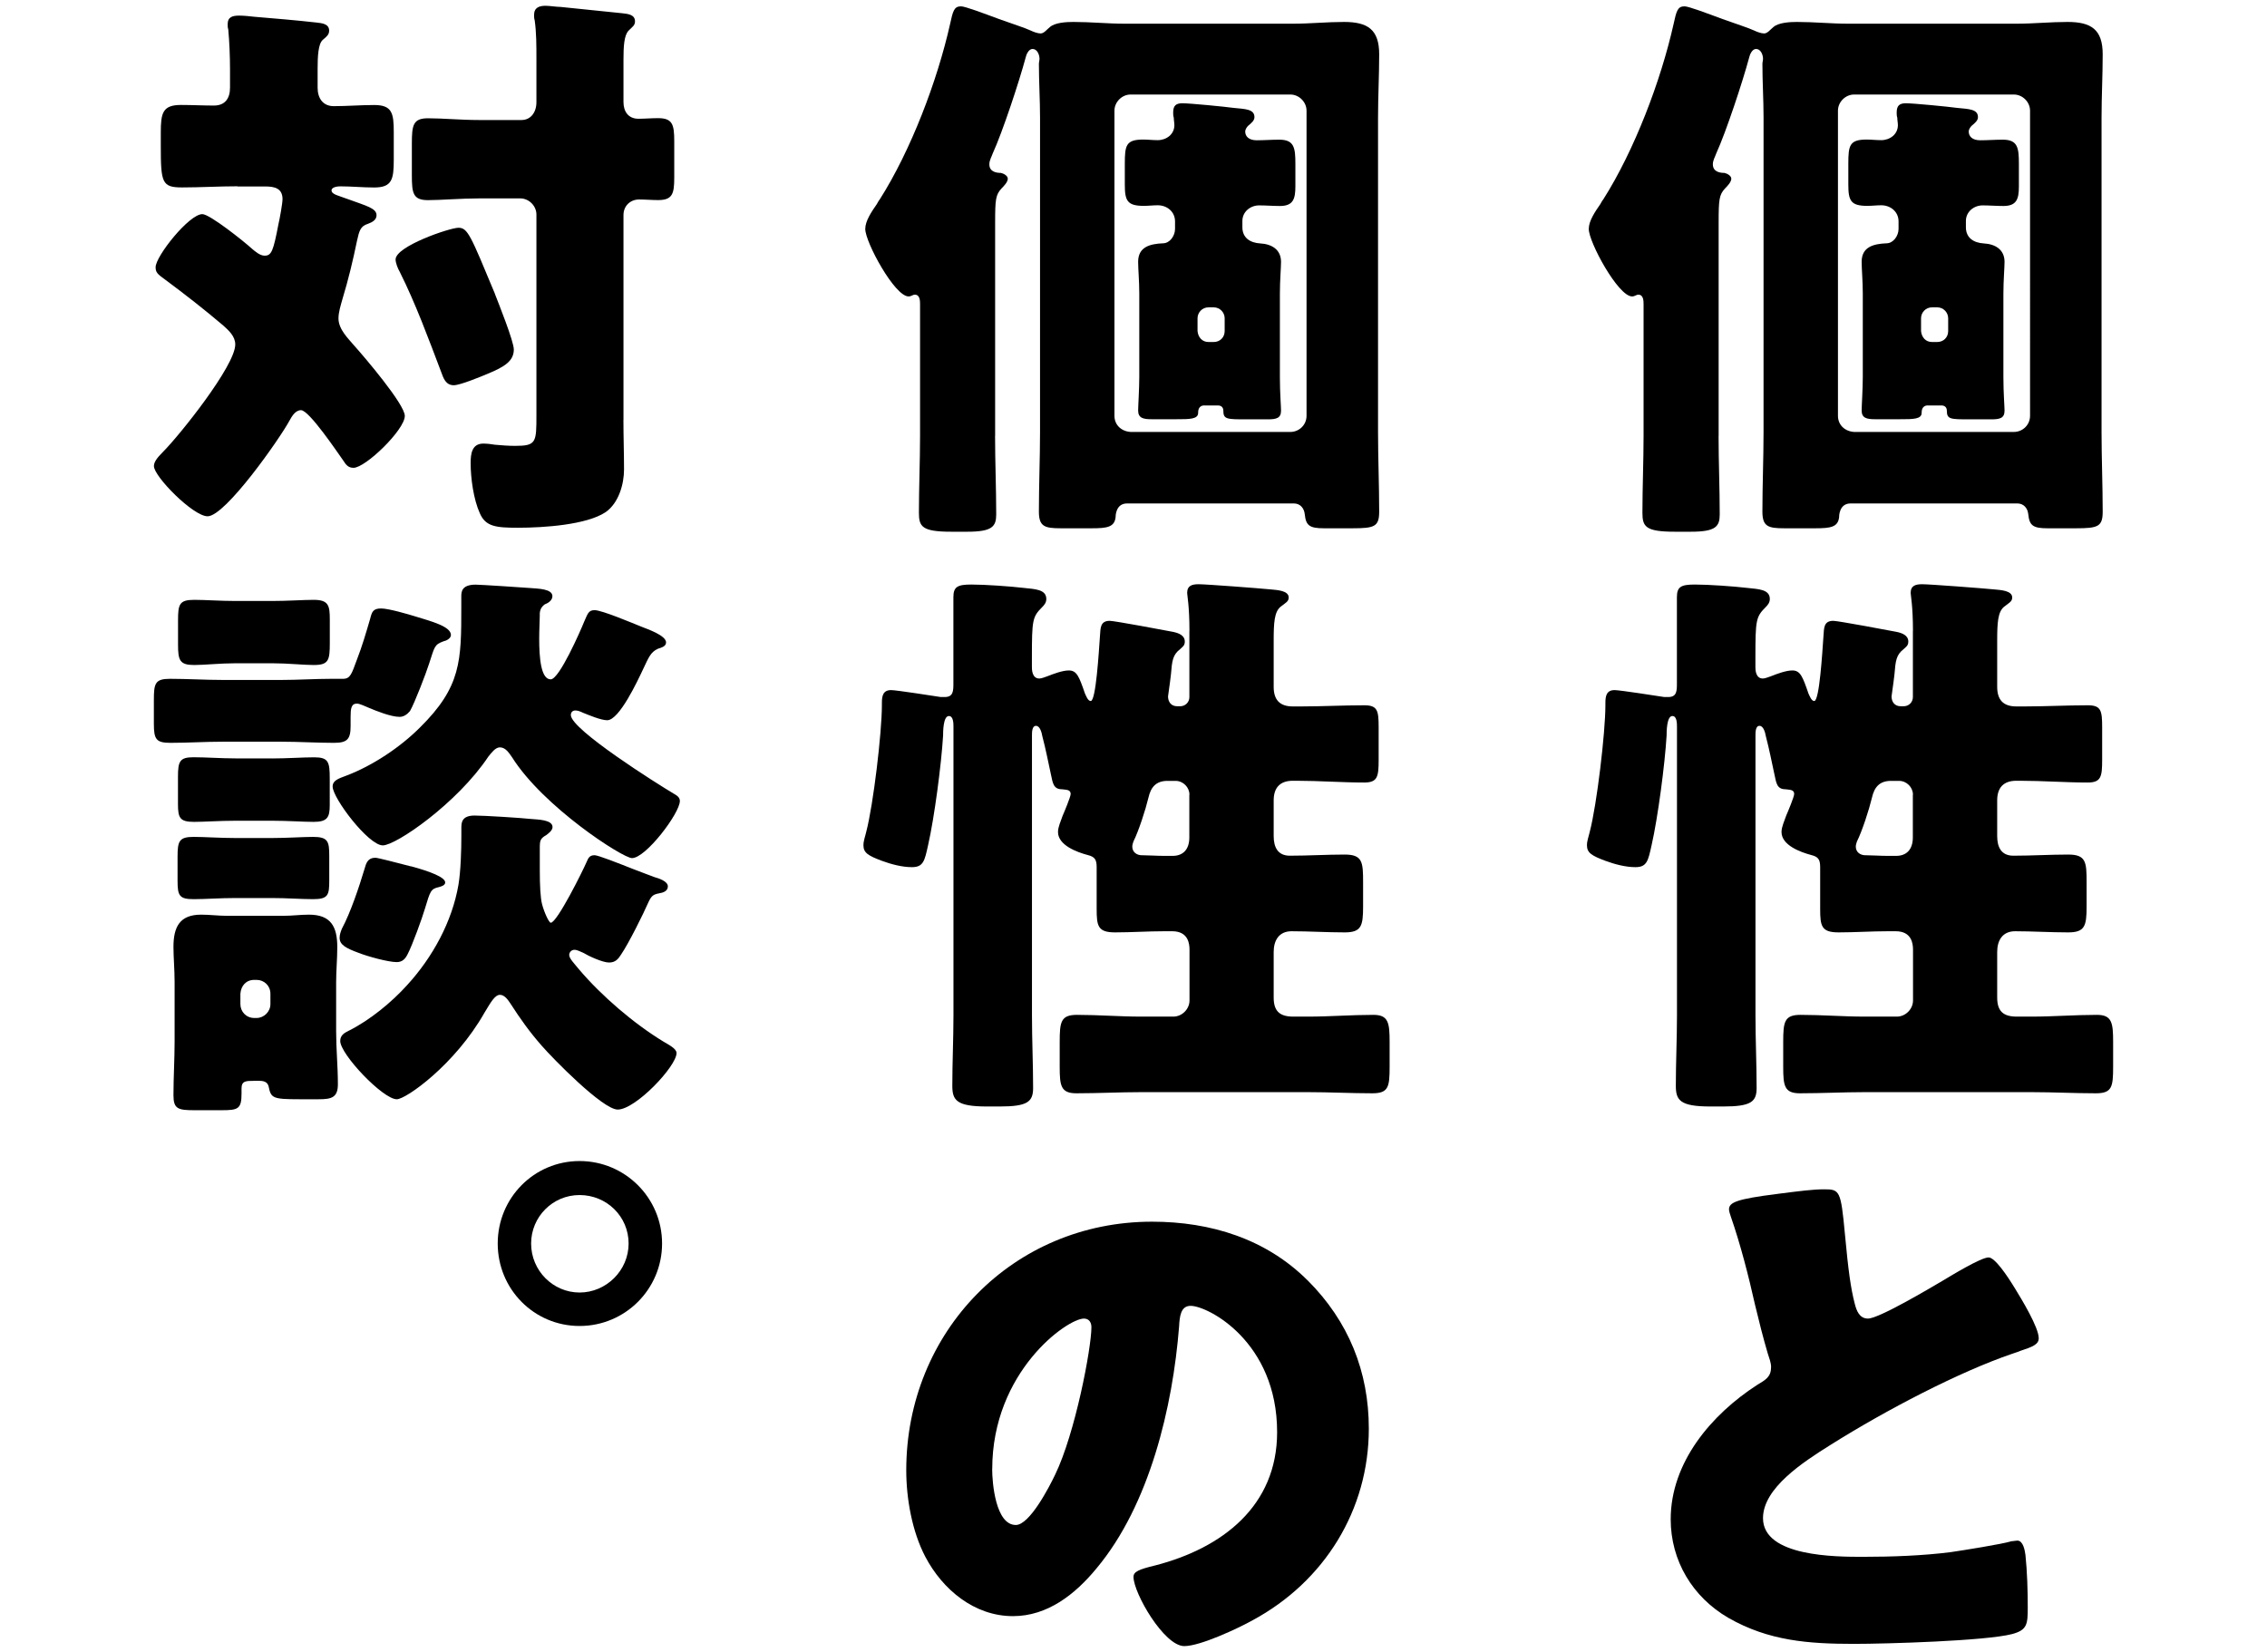
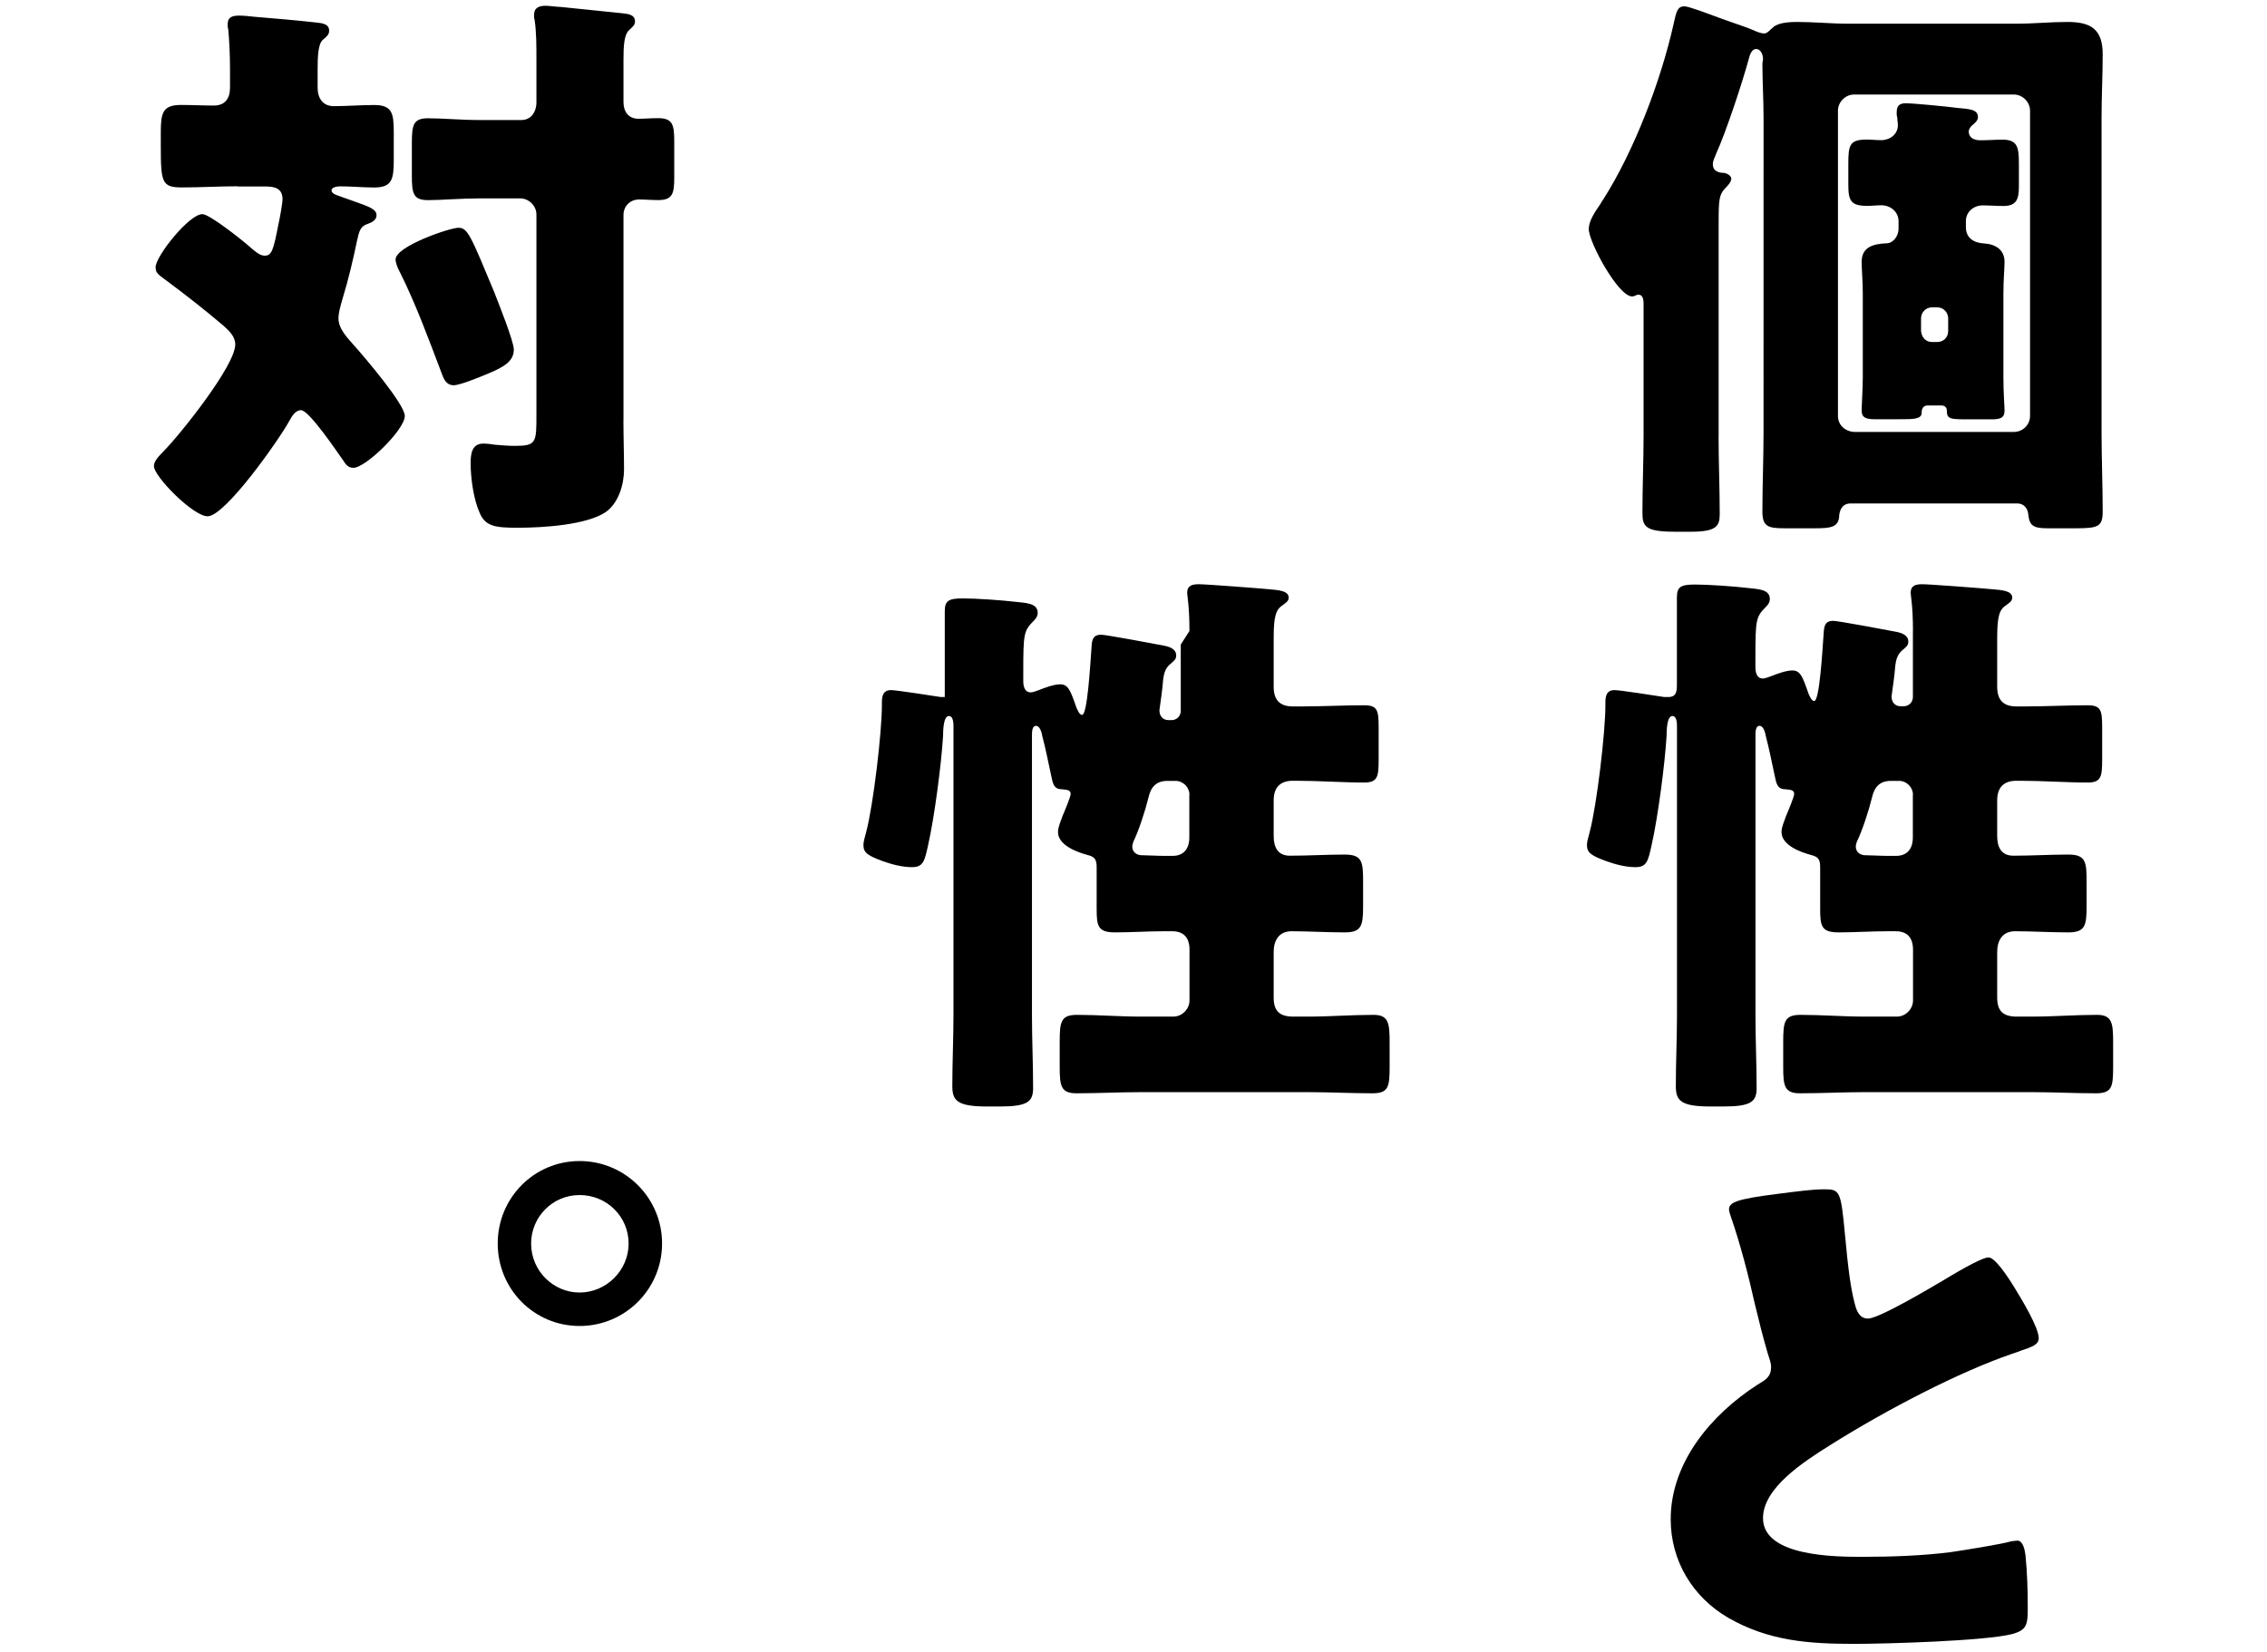
<svg xmlns="http://www.w3.org/2000/svg" id="_レイヤー_2" viewBox="0 0 376 274">
  <defs>
    <style>.cls-1{fill:#000;}.cls-1,.cls-2{stroke-width:0px;}.cls-2{fill:none;}</style>
  </defs>
  <g id="_レイヤー_1-2">
    <path class="cls-1" d="M285.04,72.32c0,4.31.19,8.61.19,13.01,0,2.01-.67,2.87-4.78,2.87h-2.68c-4.88,0-5.36-.86-5.36-3.16,0-4.21.19-8.51.19-12.72v-21.81c0-.57,0-1.63-.86-1.63-.38,0-.57.29-1.05.29-2.3,0-7.18-8.99-7.18-11.19,0-1.34,1.05-2.87,1.91-4.11.19-.29.29-.57.48-.77,5.17-8.13,9.57-19.71,11.67-29.08.48-2.2.67-2.97,1.82-2.97.67,0,3.73,1.15,6.31,2.11,2.68.96,4.21,1.43,5.26,1.91.38.19,1.15.48,1.63.48.57,0,1.05-.67,1.53-1.05.86-.77,2.77-.86,3.92-.86,2.87,0,5.64.29,8.51.29h27.94c2.77,0,5.64-.29,8.42-.29,3.92,0,5.84,1.24,5.84,5.36,0,3.54-.19,6.98-.19,10.52v52.14c0,4.4.19,8.8.19,13.2,0,2.49-.77,2.77-4.4,2.77h-4.78c-2.39,0-2.97-.48-3.16-2.3-.1-1.05-.77-1.82-1.82-1.82h-27.65c-1.91,0-1.91,2.11-1.91,2.3-.19,1.63-1.43,1.82-3.92,1.82h-5.17c-2.68,0-3.63-.29-3.63-2.77,0-4.4.19-8.8.19-13.2V19.51c0-2.97-.19-5.93-.19-8.9,0-.29.1-.57.1-.86,0-.67-.38-1.63-1.15-1.63-.67,0-1.05.96-1.15,1.43-1.05,3.92-3.83,12.34-5.45,15.88-.19.57-.57,1.15-.57,1.82,0,1.34,1.34,1.43,1.91,1.43.48.1,1.15.48,1.15.96,0,.57-.67,1.24-1.05,1.63-.96,1.05-1.05,1.82-1.05,5.64v35.4ZM334.02,71.65c1.44,0,2.68-1.15,2.68-2.68V18.36c0-1.44-1.24-2.68-2.68-2.68h-26.5c-1.44,0-2.68,1.24-2.68,2.68v50.61c0,1.53,1.15,2.58,2.68,2.68h26.5ZM319.77,67.25c-1.05,0-1.05.96-1.05,1.24,0,1.05-1.44,1.05-3.54,1.05h-4.21c-1.34,0-2.2-.19-2.2-1.44,0-.76.19-3.63.19-5.55v-13.87c0-2.01-.19-4.02-.19-5.26,0-2.49,2.01-2.97,4.11-3.06,1.15,0,2.01-1.24,2.01-2.39v-1.24c0-1.63-1.34-2.68-2.87-2.68-.77,0-1.53.1-2.3.1-2.77,0-3.16-.86-3.16-3.54v-3.44c0-3.06.19-4.02,3.06-4.02.77,0,1.53.1,2.39.1,1.44,0,2.77-.96,2.77-2.49,0-.38-.1-.86-.1-1.24-.1-.29-.1-.57-.1-.86,0-1.15.48-1.53,1.53-1.53,1.24,0,7.08.57,8.51.77,1.91.19,3.44.19,3.44,1.53,0,.57-.48.96-1.05,1.44-.19.19-.48.57-.48.96,0,.77.57,1.44,1.91,1.44,1.24,0,2.49-.1,3.73-.1,2.49,0,2.68,1.34,2.68,4.02v3.73c0,2.11-.38,3.25-2.58,3.25-1.15,0-2.3-.1-3.44-.1-1.44,0-2.77,1.05-2.77,2.58v1.05c0,1.72,1.24,2.58,2.97,2.68,1.82.1,3.44.96,3.44,3.06,0,.96-.19,3.06-.19,5.26v13.87c0,2.68.19,4.78.19,5.55,0,1.24-.77,1.44-2.2,1.44h-3.54c-3.25,0-3.83,0-3.83-1.44,0-.57-.38-.86-.86-.86h-2.3ZM318.62,54.91c.1,1.05.77,1.82,1.82,1.82h.86c1.05,0,1.82-.77,1.82-1.82v-2.11c0-.96-.77-1.82-1.82-1.82h-.86c-1.05,0-1.82.86-1.82,1.82v2.11Z" />
    <path class="cls-1" d="M317.28,104.66c0-4.11-.38-5.93-.38-6.31,0-1.24.86-1.44,1.91-1.44,1.24,0,10.05.67,11.96.86,1.05.1,2.97.19,2.97,1.34,0,.67-.48.86-1.34,1.53-1.05.86-1.15,2.68-1.15,5.64v7.65c0,2.1.96,3.25,3.16,3.25h1.43c3.44,0,6.89-.19,10.43-.19,2.2,0,2.39.86,2.39,3.63v5.45c0,2.77-.19,3.73-2.39,3.73-3.73,0-7.46-.29-11.19-.29h-.67c-2.1,0-3.16,1.15-3.16,3.25v5.93c0,1.82.67,3.25,2.68,3.25,3.06,0,6.12-.19,9.09-.19s3.06,1.24,3.06,4.59v4.02c0,3.25-.29,4.3-3.06,4.3-2.97,0-5.93-.19-8.8-.19-2.1,0-2.97,1.53-2.97,3.44v7.56c0,2.3,1.05,3.16,3.25,3.16h2.49c3.54,0,7.18-.29,10.81-.29,2.49,0,2.68,1.34,2.68,4.5v4.11c0,3.35-.19,4.4-2.87,4.4-3.54,0-7.08-.19-10.62-.19h-27.75c-3.54,0-7.08.19-10.71.19-2.58,0-2.77-1.24-2.77-4.4v-4.11c0-3.35.19-4.5,2.87-4.5,3.54,0,7.08.29,10.62.29h5.36c1.44,0,2.68-1.24,2.68-2.68v-8.42c0-.96-.19-3.06-2.87-3.06h-1.34c-2.68,0-5.45.19-8.13.19-2.87,0-3.06-1.05-3.06-3.92v-6.89c0-1.24-.29-1.72-1.44-2.01-1.82-.48-4.97-1.63-4.97-3.83,0-.86.48-1.82.76-2.68.29-.67,1.34-3.16,1.34-3.64,0-.77-.86-.67-1.44-.77-1.43,0-1.53-1.05-1.82-2.39-.48-2.2-.86-4.21-1.44-6.41-.1-.57-.38-1.72-1.05-1.72s-.67,1.05-.67,1.63v46.4c0,4.02.19,8.04.19,12.05,0,2.3-.96,3.06-5.55,3.06h-2.11c-5.07,0-5.74-1.05-5.74-3.44,0-3.92.19-7.75.19-11.67v-47.84c0-.57,0-1.82-.76-1.82-.96,0-.96,2.68-.96,3.25-.29,4.78-1.44,13.58-2.49,18.18-.57,2.58-.77,3.64-2.68,3.64-1.63,0-3.44-.48-4.98-1.05-2.3-.86-3.06-1.34-3.06-2.58,0-.77.29-1.44.48-2.3,1.15-4.4,2.58-16.36,2.58-20.95v-.38c0-1.15.19-2.11,1.53-2.11.86,0,6.98.96,8.23,1.15h.67c1.43,0,1.43-1.05,1.43-2.3v-14.26c0-1.72.67-2.1,2.97-2.1s6.41.29,8.8.57c1.63.19,3.64.19,3.64,1.82,0,.57-.29.96-.67,1.34-1.63,1.63-1.72,2.1-1.72,8.42v1.53c0,.38,0,1.91,1.24,1.91.38,0,1.05-.29,1.34-.38.96-.38,2.49-.96,3.54-.96,1.34,0,1.72,1.05,2.68,3.83.19.38.48,1.24.96,1.24.86,0,1.34-8.13,1.53-10.81.1-1.24,0-2.49,1.63-2.49.77,0,9.47,1.63,10.43,1.82.96.19,2.01.57,2.01,1.63,0,.67-.38.86-.77,1.24-1.24.96-1.34,1.91-1.53,4.21-.19,1.72-.48,3.44-.48,3.64,0,.86.48,1.63,1.53,1.63h.48c.86,0,1.53-.67,1.53-1.53v-11ZM317.28,131.83c0-1.24-1.05-2.3-2.3-2.3h-1.34c-1.91,0-2.77,1.05-3.16,2.78-.48,2.01-1.63,5.55-2.49,7.27-.1.29-.19.57-.19.86,0,.86.67,1.43,1.63,1.43h.19c.96,0,2.2.1,3.44.1h1.43c1.72,0,2.77-1.05,2.77-3.06v-7.08Z" />
    <path class="cls-1" d="M294.8,198.04c3.73-.48,5.93-.76,7.75-.76,2.58,0,2.77.19,3.44,7.37.57,6.12.96,8.99,1.63,11.58.29,1.15.76,2.49,2.2,2.49,1.82,0,10.33-5.07,12.44-6.31,1.43-.86,6.31-3.83,7.56-3.83,1.05,0,3.06,2.97,4.4,5.17,1.05,1.72,3.92,6.41,3.92,8.23,0,1.05-1.05,1.43-3.06,2.1-.38.19-.86.29-1.34.48-8.71,2.97-20.86,9.28-30.14,15.12-4.59,2.87-11.19,7.17-11.19,12.15,0,6.41,12.15,6.41,16.55,6.41,4.88,0,9.95-.19,14.54-.77,2.01-.29,8.61-1.34,10.14-1.82.29,0,.67-.1.96-.1.96,0,1.24,1.63,1.34,2.39.29,2.77.38,5.93.38,8.71s-.1,3.73-2.58,4.4c-4.4,1.15-20.95,1.63-26.21,1.63-7.56,0-14.16-.48-20.86-4.31-5.93-3.44-9.57-9.47-9.57-16.36,0-9.47,6.79-17.41,14.35-22.29,1.43-.86,2.3-1.34,2.3-2.97,0-.67-.29-1.44-.57-2.3-.76-2.58-1.43-5.26-2.1-8.04-1.05-4.69-2.39-9.95-4.02-14.64-.1-.29-.29-.86-.29-1.15,0-1.15,1.15-1.72,8.04-2.58Z" />
-     <path class="cls-1" d="M165.04,72.32c0,4.31.19,8.61.19,13.01,0,2.01-.67,2.87-4.78,2.87h-2.68c-4.88,0-5.36-.86-5.36-3.16,0-4.21.19-8.51.19-12.72v-21.81c0-.57,0-1.63-.86-1.63-.38,0-.57.29-1.05.29-2.3,0-7.18-8.99-7.18-11.19,0-1.34,1.05-2.87,1.91-4.11.19-.29.29-.57.48-.77,5.17-8.13,9.57-19.71,11.67-29.08.48-2.2.67-2.97,1.82-2.97.67,0,3.73,1.15,6.31,2.11,2.68.96,4.21,1.43,5.26,1.91.38.19,1.15.48,1.63.48.57,0,1.05-.67,1.53-1.05.86-.77,2.77-.86,3.92-.86,2.87,0,5.64.29,8.51.29h27.94c2.77,0,5.64-.29,8.42-.29,3.92,0,5.84,1.24,5.84,5.36,0,3.54-.19,6.98-.19,10.52v52.14c0,4.4.19,8.8.19,13.2,0,2.49-.77,2.77-4.4,2.77h-4.78c-2.39,0-2.97-.48-3.16-2.3-.1-1.05-.77-1.82-1.82-1.82h-27.65c-1.91,0-1.91,2.11-1.91,2.3-.19,1.63-1.43,1.82-3.92,1.82h-5.17c-2.68,0-3.63-.29-3.63-2.77,0-4.4.19-8.8.19-13.2V19.51c0-2.97-.19-5.93-.19-8.9,0-.29.1-.57.1-.86,0-.67-.38-1.63-1.15-1.63-.67,0-1.05.96-1.15,1.43-1.05,3.92-3.83,12.34-5.45,15.88-.19.57-.57,1.15-.57,1.82,0,1.34,1.34,1.43,1.91,1.43.48.1,1.15.48,1.15.96,0,.57-.67,1.24-1.05,1.63-.96,1.05-1.05,1.82-1.05,5.64v35.4ZM214.02,71.65c1.44,0,2.68-1.15,2.68-2.68V18.36c0-1.44-1.24-2.68-2.68-2.68h-26.5c-1.44,0-2.68,1.24-2.68,2.68v50.61c0,1.53,1.15,2.58,2.68,2.68h26.5ZM199.77,67.25c-1.05,0-1.05.96-1.05,1.24,0,1.05-1.44,1.05-3.54,1.05h-4.21c-1.34,0-2.2-.19-2.2-1.44,0-.76.19-3.63.19-5.55v-13.87c0-2.01-.19-4.02-.19-5.26,0-2.49,2.01-2.97,4.11-3.06,1.15,0,2.01-1.24,2.01-2.39v-1.24c0-1.63-1.34-2.68-2.87-2.68-.77,0-1.53.1-2.3.1-2.77,0-3.16-.86-3.16-3.54v-3.44c0-3.06.19-4.02,3.06-4.02.77,0,1.53.1,2.39.1,1.44,0,2.77-.96,2.77-2.49,0-.38-.1-.86-.1-1.24-.1-.29-.1-.57-.1-.86,0-1.15.48-1.53,1.53-1.53,1.24,0,7.08.57,8.51.77,1.91.19,3.44.19,3.44,1.53,0,.57-.48.96-1.05,1.44-.19.19-.48.57-.48.96,0,.77.57,1.44,1.91,1.44,1.24,0,2.49-.1,3.73-.1,2.49,0,2.68,1.34,2.68,4.02v3.73c0,2.11-.38,3.25-2.58,3.25-1.15,0-2.3-.1-3.44-.1-1.44,0-2.77,1.05-2.77,2.58v1.05c0,1.72,1.24,2.58,2.97,2.68,1.82.1,3.44.96,3.44,3.06,0,.96-.19,3.06-.19,5.26v13.87c0,2.68.19,4.78.19,5.55,0,1.24-.77,1.44-2.2,1.44h-3.54c-3.25,0-3.83,0-3.83-1.44,0-.57-.38-.86-.86-.86h-2.3ZM198.62,54.91c.1,1.05.77,1.82,1.82,1.82h.86c1.05,0,1.82-.77,1.82-1.82v-2.11c0-.96-.77-1.82-1.82-1.82h-.86c-1.05,0-1.82.86-1.82,1.82v2.11Z" />
-     <path class="cls-1" d="M197.28,104.66c0-4.11-.38-5.93-.38-6.31,0-1.24.86-1.44,1.91-1.44,1.24,0,10.05.67,11.96.86,1.05.1,2.97.19,2.97,1.34,0,.67-.48.86-1.34,1.53-1.05.86-1.15,2.68-1.15,5.64v7.65c0,2.1.96,3.25,3.16,3.25h1.43c3.44,0,6.89-.19,10.43-.19,2.2,0,2.39.86,2.39,3.63v5.45c0,2.77-.19,3.73-2.39,3.73-3.73,0-7.46-.29-11.19-.29h-.67c-2.1,0-3.16,1.15-3.16,3.25v5.93c0,1.82.67,3.25,2.68,3.25,3.06,0,6.12-.19,9.09-.19s3.06,1.24,3.06,4.59v4.02c0,3.25-.29,4.3-3.06,4.3-2.97,0-5.93-.19-8.8-.19-2.1,0-2.97,1.53-2.97,3.44v7.56c0,2.3,1.05,3.16,3.25,3.16h2.49c3.54,0,7.18-.29,10.81-.29,2.49,0,2.68,1.34,2.68,4.5v4.11c0,3.35-.19,4.4-2.87,4.4-3.54,0-7.08-.19-10.62-.19h-27.75c-3.54,0-7.08.19-10.71.19-2.58,0-2.77-1.24-2.77-4.4v-4.11c0-3.35.19-4.5,2.87-4.5,3.54,0,7.08.29,10.62.29h5.36c1.44,0,2.68-1.24,2.68-2.68v-8.42c0-.96-.19-3.06-2.87-3.06h-1.34c-2.68,0-5.45.19-8.13.19-2.87,0-3.06-1.05-3.06-3.92v-6.89c0-1.24-.29-1.72-1.44-2.01-1.82-.48-4.97-1.63-4.97-3.83,0-.86.48-1.82.76-2.68.29-.67,1.34-3.16,1.34-3.64,0-.77-.86-.67-1.44-.77-1.43,0-1.53-1.05-1.82-2.39-.48-2.2-.86-4.21-1.44-6.41-.1-.57-.38-1.72-1.05-1.72s-.67,1.05-.67,1.63v46.4c0,4.02.19,8.04.19,12.05,0,2.3-.96,3.06-5.55,3.06h-2.11c-5.07,0-5.74-1.05-5.74-3.44,0-3.92.19-7.75.19-11.67v-47.84c0-.57,0-1.82-.76-1.82-.96,0-.96,2.68-.96,3.25-.29,4.78-1.44,13.58-2.49,18.18-.57,2.58-.77,3.64-2.68,3.64-1.63,0-3.44-.48-4.98-1.05-2.3-.86-3.06-1.34-3.06-2.58,0-.77.29-1.44.48-2.3,1.15-4.4,2.58-16.36,2.58-20.95v-.38c0-1.15.19-2.11,1.53-2.11.86,0,6.98.96,8.23,1.15h.67c1.43,0,1.43-1.05,1.43-2.3v-14.26c0-1.72.67-2.1,2.97-2.1s6.41.29,8.8.57c1.63.19,3.64.19,3.64,1.82,0,.57-.29.96-.67,1.34-1.63,1.63-1.72,2.1-1.72,8.42v1.53c0,.38,0,1.91,1.24,1.91.38,0,1.05-.29,1.34-.38.96-.38,2.49-.96,3.54-.96,1.34,0,1.72,1.05,2.68,3.83.19.38.48,1.24.96,1.24.86,0,1.34-8.13,1.53-10.81.1-1.24,0-2.49,1.63-2.49.77,0,9.47,1.63,10.43,1.82.96.19,2.01.57,2.01,1.63,0,.67-.38.86-.77,1.24-1.24.96-1.34,1.91-1.53,4.21-.19,1.72-.48,3.44-.48,3.64,0,.86.48,1.63,1.53,1.63h.48c.86,0,1.53-.67,1.53-1.53v-11ZM197.28,131.83c0-1.24-1.05-2.3-2.3-2.3h-1.34c-1.91,0-2.77,1.05-3.16,2.78-.48,2.01-1.63,5.55-2.49,7.27-.1.29-.19.57-.19.86,0,.86.67,1.43,1.63,1.43h.19c.96,0,2.2.1,3.44.1h1.43c1.72,0,2.77-1.05,2.77-3.06v-7.08Z" />
-     <path class="cls-1" d="M216.89,212.39c6.79,6.79,10.14,15.12,10.14,24.59,0,13.49-7.37,25.35-19.23,31.76-2.39,1.34-8.71,4.31-11.38,4.31-3.35,0-8.42-8.8-8.42-11.48,0-.86.86-1.24,3.63-1.91,11.1-2.87,20.19-9.85,20.19-22.1,0-15.02-11.48-20.95-14.35-20.95-1.63,0-1.82,1.72-1.91,3.44-1.05,13.3-4.88,29.56-13.68,40.09-3.54,4.31-8.13,7.94-13.87,7.94-6.41,0-11.67-4.4-14.54-9.85-2.2-4.21-3.16-9.66-3.16-14.35,0-22.96,17.7-41.23,40.76-41.23,9.76,0,18.94,2.87,25.83,9.76ZM164.56,243.68c0,2.3.57,9.28,3.92,9.28,2.3,0,5.55-6.31,6.51-8.32,3.35-6.89,6.03-21.05,6.03-24.49,0-.77-.38-1.43-1.24-1.43-2.77,0-15.21,8.8-15.21,24.97Z" />
+     <path class="cls-1" d="M197.28,104.66c0-4.11-.38-5.93-.38-6.31,0-1.24.86-1.44,1.91-1.44,1.24,0,10.05.67,11.96.86,1.05.1,2.97.19,2.97,1.34,0,.67-.48.86-1.34,1.53-1.05.86-1.15,2.68-1.15,5.64v7.65c0,2.1.96,3.25,3.16,3.25h1.43c3.44,0,6.89-.19,10.43-.19,2.2,0,2.39.86,2.39,3.63v5.45c0,2.77-.19,3.73-2.39,3.73-3.73,0-7.46-.29-11.19-.29h-.67c-2.1,0-3.16,1.15-3.16,3.25v5.93c0,1.82.67,3.25,2.68,3.25,3.06,0,6.12-.19,9.09-.19s3.06,1.24,3.06,4.59v4.02c0,3.25-.29,4.3-3.06,4.3-2.97,0-5.93-.19-8.8-.19-2.1,0-2.97,1.53-2.97,3.44v7.56c0,2.3,1.05,3.16,3.25,3.16h2.49c3.54,0,7.18-.29,10.81-.29,2.49,0,2.68,1.34,2.68,4.5v4.11c0,3.35-.19,4.4-2.87,4.4-3.54,0-7.08-.19-10.62-.19h-27.75c-3.54,0-7.08.19-10.71.19-2.58,0-2.77-1.24-2.77-4.4v-4.11c0-3.35.19-4.5,2.87-4.5,3.54,0,7.08.29,10.62.29h5.36c1.44,0,2.68-1.24,2.68-2.68v-8.42c0-.96-.19-3.06-2.87-3.06h-1.34c-2.68,0-5.45.19-8.13.19-2.87,0-3.06-1.05-3.06-3.92v-6.89c0-1.24-.29-1.72-1.44-2.01-1.82-.48-4.97-1.63-4.97-3.83,0-.86.48-1.82.76-2.68.29-.67,1.34-3.16,1.34-3.64,0-.77-.86-.67-1.44-.77-1.43,0-1.53-1.05-1.82-2.39-.48-2.2-.86-4.21-1.44-6.41-.1-.57-.38-1.72-1.05-1.72s-.67,1.05-.67,1.63v46.4c0,4.02.19,8.04.19,12.05,0,2.3-.96,3.06-5.55,3.06h-2.11c-5.07,0-5.74-1.05-5.74-3.44,0-3.92.19-7.75.19-11.67v-47.84c0-.57,0-1.82-.76-1.82-.96,0-.96,2.68-.96,3.25-.29,4.78-1.44,13.58-2.49,18.18-.57,2.58-.77,3.64-2.68,3.64-1.63,0-3.44-.48-4.98-1.05-2.3-.86-3.06-1.34-3.06-2.58,0-.77.29-1.44.48-2.3,1.15-4.4,2.58-16.36,2.58-20.95v-.38c0-1.15.19-2.11,1.53-2.11.86,0,6.98.96,8.23,1.15h.67v-14.26c0-1.72.67-2.1,2.97-2.1s6.41.29,8.8.57c1.63.19,3.64.19,3.64,1.82,0,.57-.29.96-.67,1.34-1.63,1.63-1.72,2.1-1.72,8.42v1.53c0,.38,0,1.91,1.24,1.91.38,0,1.05-.29,1.34-.38.96-.38,2.49-.96,3.54-.96,1.34,0,1.72,1.05,2.68,3.83.19.38.48,1.24.96,1.24.86,0,1.34-8.13,1.53-10.81.1-1.24,0-2.49,1.63-2.49.77,0,9.47,1.63,10.43,1.82.96.19,2.01.57,2.01,1.63,0,.67-.38.86-.77,1.24-1.24.96-1.34,1.91-1.53,4.21-.19,1.72-.48,3.44-.48,3.64,0,.86.48,1.63,1.53,1.63h.48c.86,0,1.53-.67,1.53-1.53v-11ZM197.28,131.83c0-1.24-1.05-2.3-2.3-2.3h-1.34c-1.91,0-2.77,1.05-3.16,2.78-.48,2.01-1.63,5.55-2.49,7.27-.1.29-.19.57-.19.86,0,.86.67,1.43,1.63,1.43h.19c.96,0,2.2.1,3.44.1h1.43c1.72,0,2.77-1.05,2.77-3.06v-7.08Z" />
    <path class="cls-1" d="M39.39,30.9c-3.06,0-6.12.19-9.18.19-3.35,0-3.54-.76-3.54-6.89v-2.2c0-3.25.29-4.59,3.35-4.59,1.82,0,3.64.1,5.45.1,1.91,0,2.68-1.24,2.68-2.97v-3.06c0-2.01-.1-4.59-.29-6.6-.1-.29-.1-.57-.1-.86,0-1.24.86-1.43,1.91-1.43.67,0,1.82.1,2.49.19,3.44.29,6.89.57,10.33.96.86.1,2.1.19,2.1,1.34,0,.67-.38.96-1.05,1.53-.77.67-.86,2.77-.86,4.78v3.16c0,1.72.86,3.06,2.68,3.06,2.2,0,4.5-.19,6.7-.19,2.97,0,3.25,1.34,3.25,4.5v4.59c0,3.25-.29,4.59-3.25,4.59-1.91,0-3.73-.19-5.64-.19-.38,0-1.43.1-1.43.67,0,.67,1.15.86,2.68,1.44,3.16,1.15,4.78,1.53,4.78,2.68,0,.77-.67,1.15-1.43,1.43-1.24.38-1.44,1.15-1.82,2.87-.67,3.25-1.43,6.41-2.39,9.57-.29,1.05-.67,2.2-.67,3.25,0,1.82,1.63,3.35,2.68,4.59,1.63,1.82,8.32,9.66,8.32,11.58,0,2.3-6.51,8.61-8.51,8.61-.86,0-1.24-.48-1.72-1.24-.96-1.34-5.64-8.32-6.98-8.32-.96,0-1.53,1.05-1.91,1.72-1.53,2.87-10.62,15.88-13.59,15.88-2.39,0-8.9-6.6-8.9-8.32,0-.67.48-1.34,1.53-2.39,2.68-2.68,11.96-14.25,11.96-17.79,0-1.34-1.05-2.3-2.01-3.16-3.16-2.68-6.22-5.07-9.57-7.56-1.34-.96-1.63-1.24-1.63-2.1,0-1.82,5.55-8.8,7.75-8.8,1.24,0,6.98,4.59,8.23,5.74.57.48,1.34,1.15,2.1,1.15,1.15,0,1.44-.77,2.3-5.26.19-.76.67-3.44.67-4.11,0-1.82-1.34-2.11-2.87-2.11h-4.59ZM82.06,48.69c.67,1.72,3.16,7.94,3.16,9.28,0,1.91-1.53,2.87-4.31,4.02-1.15.48-4.59,1.91-5.64,1.91-1.34,0-1.72-1.15-2.1-2.2-2.11-5.55-4.21-11.29-6.89-16.65-.29-.48-.67-1.44-.67-2.01,0-2.2,8.99-5.26,10.43-5.26,1.53,0,2.01,1.24,6.03,10.91ZM103.4,69.65c0,2.77.1,5.45.1,8.23,0,2.39-.86,5.55-3.06,7.08-3.16,2.1-10.24,2.58-14.54,2.58-3.64,0-5.36-.19-6.31-2.39-1.05-2.3-1.53-5.84-1.53-8.32,0-1.53.19-3.25,2.11-3.25.57,0,1.43.1,1.91.19,1.05.1,2.3.19,3.35.19,3.54,0,3.54-.57,3.54-5.17v-33.2c0-1.44-1.24-2.68-2.68-2.68h-6.79c-2.97,0-6.41.29-8.51.29-2.49,0-2.68-1.15-2.68-4.11v-5.26c0-3.06.19-4.21,2.68-4.21s5.36.29,8.51.29h6.98c1.53,0,2.49-1.24,2.49-2.97v-7.18c0-2.2,0-4.4-.29-6.41-.1-.29-.1-.57-.1-.86,0-1.24.86-1.53,1.91-1.53.67,0,1.82.19,2.49.19,3.44.38,6.79.67,10.24,1.05.86.1,2.1.19,2.1,1.34,0,.67-.38.86-1.05,1.53-.77.77-.86,2.68-.86,4.78v7.08c0,1.53.77,2.77,2.49,2.77,1.05,0,2.1-.1,3.25-.1,2.39,0,2.68,1.05,2.68,3.83v6.03c0,2.68-.29,3.73-2.68,3.73-1.05,0-2.1-.1-3.16-.1-1.43,0-2.58,1.05-2.58,2.58v33.96Z" />
-     <path class="cls-1" d="M37,123.03c-2.97,0-5.84.19-8.71.19-2.39,0-2.77-.57-2.77-3.16v-3.92c0-2.77.19-3.54,2.68-3.54,2.87,0,5.84.19,8.8.19h9.66c2.78,0,5.55-.19,8.32-.19h1.91c1.24,0,1.44-.86,2.3-3.16.86-2.2,1.53-4.5,2.2-6.79.29-1.15.48-1.72,1.82-1.72,1.24,0,4.5.96,5.74,1.34,2.49.77,5.84,1.63,5.84,3.06,0,.57-.76.96-1.24,1.05-1.53.57-1.44.86-2.39,3.73-.48,1.53-2.39,6.51-3.16,7.84-.48.57-1.05.96-1.72.96-1.43,0-3.83-.96-5.17-1.53-.48-.19-1.44-.67-1.91-.67-.96,0-1.05.86-1.05,2.2v1.53c0,2.2-.57,2.78-2.77,2.78-2.87,0-5.84-.19-8.71-.19h-9.66ZM42.07,179.29c-1.24,0-2.01,0-2.01,1.24v.86c0,2.58-.57,2.77-3.35,2.77h-4.4c-2.77,0-3.54-.19-3.54-2.49,0-2.97.19-5.93.19-8.9v-9.85c0-2.11-.19-4.11-.19-5.84,0-3.35,1.05-5.36,4.59-5.36,1.43,0,2.87.19,4.21.19h9.47c1.44,0,2.77-.19,4.21-.19,3.64,0,4.69,2.01,4.69,5.36,0,2.01-.19,3.92-.19,5.84v8.13c0,2.97.29,5.84.29,8.8,0,2.2-1.05,2.49-3.16,2.49h-3.25c-4.4,0-4.69-.19-5.07-2.1-.19-.86-.96-.96-1.63-.96h-.86ZM45.04,139.01c2.58,0,5.26-.19,6.89-.19,2.49,0,2.68.77,2.68,3.16v4.11c0,2.39-.19,3.06-2.68,3.06-2.01,0-4.31-.19-6.89-.19h-5.93c-2.68,0-4.97.19-6.98.19-2.39,0-2.68-.57-2.68-3.06v-4.02c0-2.58.29-3.25,2.68-3.25,1.82,0,4.31.19,6.98.19h5.93ZM45.13,99.69c2.58,0,5.17-.19,6.89-.19,2.49,0,2.68.96,2.68,3.25v3.92c0,2.87-.19,3.64-2.68,3.64-1.72,0-4.31-.29-6.89-.29h-6.03c-2.58,0-5.17.29-6.89.29-2.39,0-2.68-.77-2.68-3.35v-4.02c0-2.68.19-3.44,2.68-3.44,1.91,0,4.31.19,6.89.19h6.03ZM45.13,125.81c2.49,0,5.07-.19,6.98-.19,2.39,0,2.58.77,2.58,3.54v4.4c0,2.01-.38,2.77-2.68,2.77-1.72,0-4.21-.19-6.89-.19h-6.03c-2.68,0-5.17.19-6.89.19-2.39,0-2.68-.67-2.68-2.97v-4.5c0-2.58.29-3.25,2.58-3.25,2.11,0,4.5.19,6.98.19h6.03ZM39.87,166.56c0,1.24.96,2.3,2.3,2.3h.38c1.24,0,2.3-1.05,2.3-2.3v-1.72c0-1.34-1.05-2.3-2.3-2.3h-.38c-1.34,0-2.2.96-2.3,2.3v1.72ZM89.53,101.98c0,.96-.1,2.39-.1,3.92,0,3.25.29,6.79,1.91,6.79,1.43,0,4.97-8.13,5.55-9.57.57-1.24.67-1.91,1.72-1.91,1.24,0,6.41,2.2,7.84,2.77.96.38,4.02,1.43,4.02,2.58,0,.67-.77.86-1.34,1.05-1.24.57-1.53,1.43-2.49,3.44-.86,1.82-3.92,8.42-5.93,8.42-1.05,0-3.06-.86-4.02-1.24-.38-.19-.86-.38-1.24-.38-.48,0-.77.29-.77.77,0,2.39,14.45,11.48,17.03,13.01.67.38,1.05.67,1.05,1.24,0,2.01-5.64,9.47-7.94,9.47-1.53,0-14.73-8.51-19.9-16.74-.48-.67-1.05-1.63-2.01-1.63-.77,0-1.44.96-1.91,1.53-5.17,7.75-15.31,14.73-17.51,14.73-2.39,0-8.32-7.84-8.32-9.76,0-1.05,1.05-1.34,2.3-1.82,4.31-1.63,8.9-4.69,12.15-7.94,6.89-6.79,6.89-11.1,6.89-20.09v-1.63c0-.76,0-2.01,2.39-2.01.77,0,8.04.48,9.18.57,1.05.1,3.54.1,3.54,1.34,0,.67-.67,1.15-1.24,1.34-.67.48-.86,1.05-.86,1.72ZM68.19,143.7c3.16.86,5.65,1.82,5.65,2.68,0,.48-.67.67-1.05.77-1.34.29-1.44.67-2.3,3.54-.48,1.63-2.11,6.12-2.87,7.56-.38.77-.86,1.34-1.82,1.34-1.43,0-4.88-.96-6.31-1.53-2.1-.77-3.16-1.34-3.16-2.49,0-.57.19-1.05.38-1.53,1.44-2.68,2.87-6.98,3.73-9.85.29-1.05.57-1.91,1.82-1.91.38,0,3.35.77,5.93,1.44ZM89.53,140.25v4.11c0,2.49.1,4.59.38,5.64.38,1.43,1.15,3.06,1.44,3.06,1.05,0,5.36-8.71,5.93-10.05.29-.67.48-1.15,1.34-1.15.57,0,3.73,1.24,6.41,2.3,1.53.57,2.97,1.15,3.54,1.34.67.19,2.2.67,2.2,1.53,0,.77-.77,1.05-1.44,1.15-.96.19-1.24.38-1.72,1.34-.96,2.2-3.35,6.98-4.59,8.8-.48.77-.96,1.34-2.01,1.34s-3.35-1.05-4.31-1.63c-.48-.19-.96-.48-1.43-.48s-.86.38-.86.86c0,.57.77,1.34,1.63,2.39,3.73,4.4,9.09,8.99,13.97,11.96.77.48,2.2,1.15,2.2,1.91,0,2.2-6.79,9.38-9.76,9.38-2.49,0-10.81-8.52-12.63-10.62-2.01-2.3-3.44-4.3-5.17-6.98-.38-.57-.96-1.43-1.72-1.43-.86,0-1.53,1.24-2.58,2.97-4.88,8.61-13.01,14.35-14.54,14.35-2.3,0-9.38-7.46-9.38-9.66,0-.96.67-1.34,1.44-1.72,3.44-1.72,7.08-4.69,9.66-7.56,4.21-4.59,7.46-10.52,8.51-16.65.38-2.3.48-5.74.48-8.13v-1.24c0-.86,0-2.1,2.2-2.1,1.53,0,7.65.38,9.38.57,1.05.1,3.54.1,3.54,1.34,0,.57-.67,1.05-1.05,1.34-.86.48-1.05.86-1.05,1.72Z" />
    <path class="cls-1" d="M109.81,206.27c0,7.56-6.12,13.68-13.68,13.68s-13.58-6.12-13.58-13.68,6.03-13.68,13.58-13.68,13.68,6.12,13.68,13.68ZM88.09,206.27c0,4.5,3.64,8.13,8.04,8.13s8.13-3.64,8.13-8.13-3.64-8.04-8.13-8.04-8.04,3.64-8.04,8.04Z" />
-     <rect class="cls-2" width="376" height="274" />
  </g>
</svg>